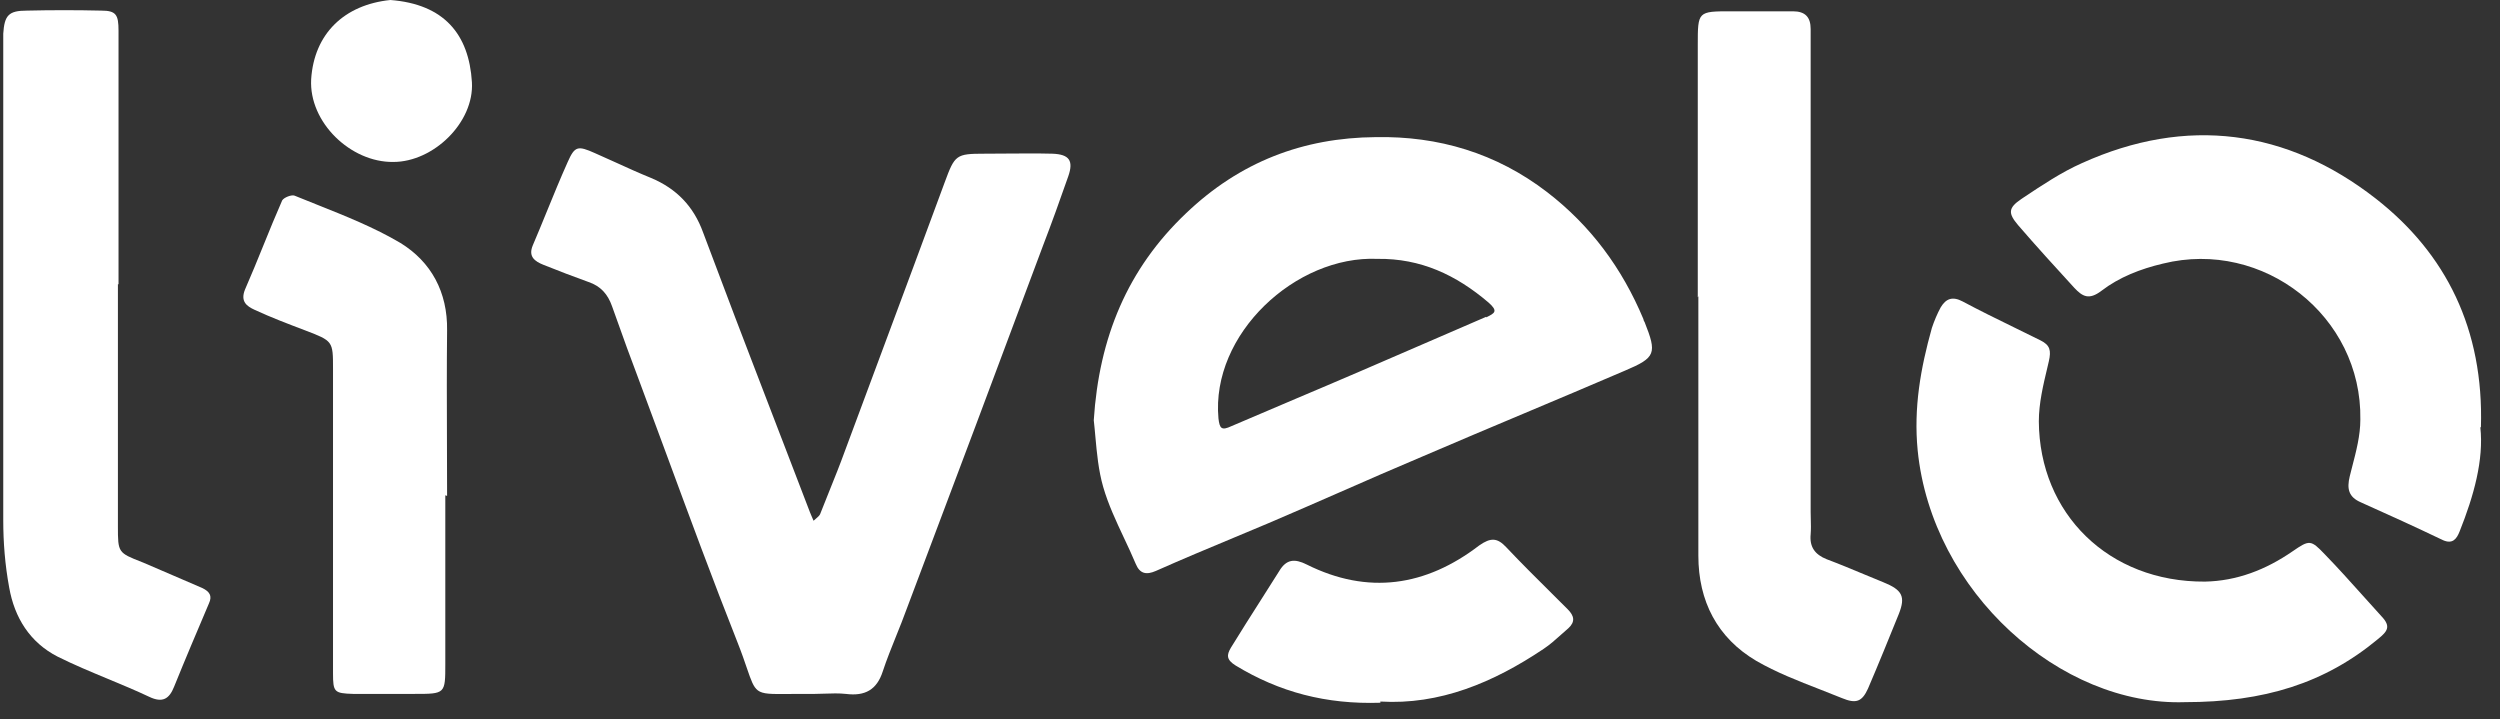
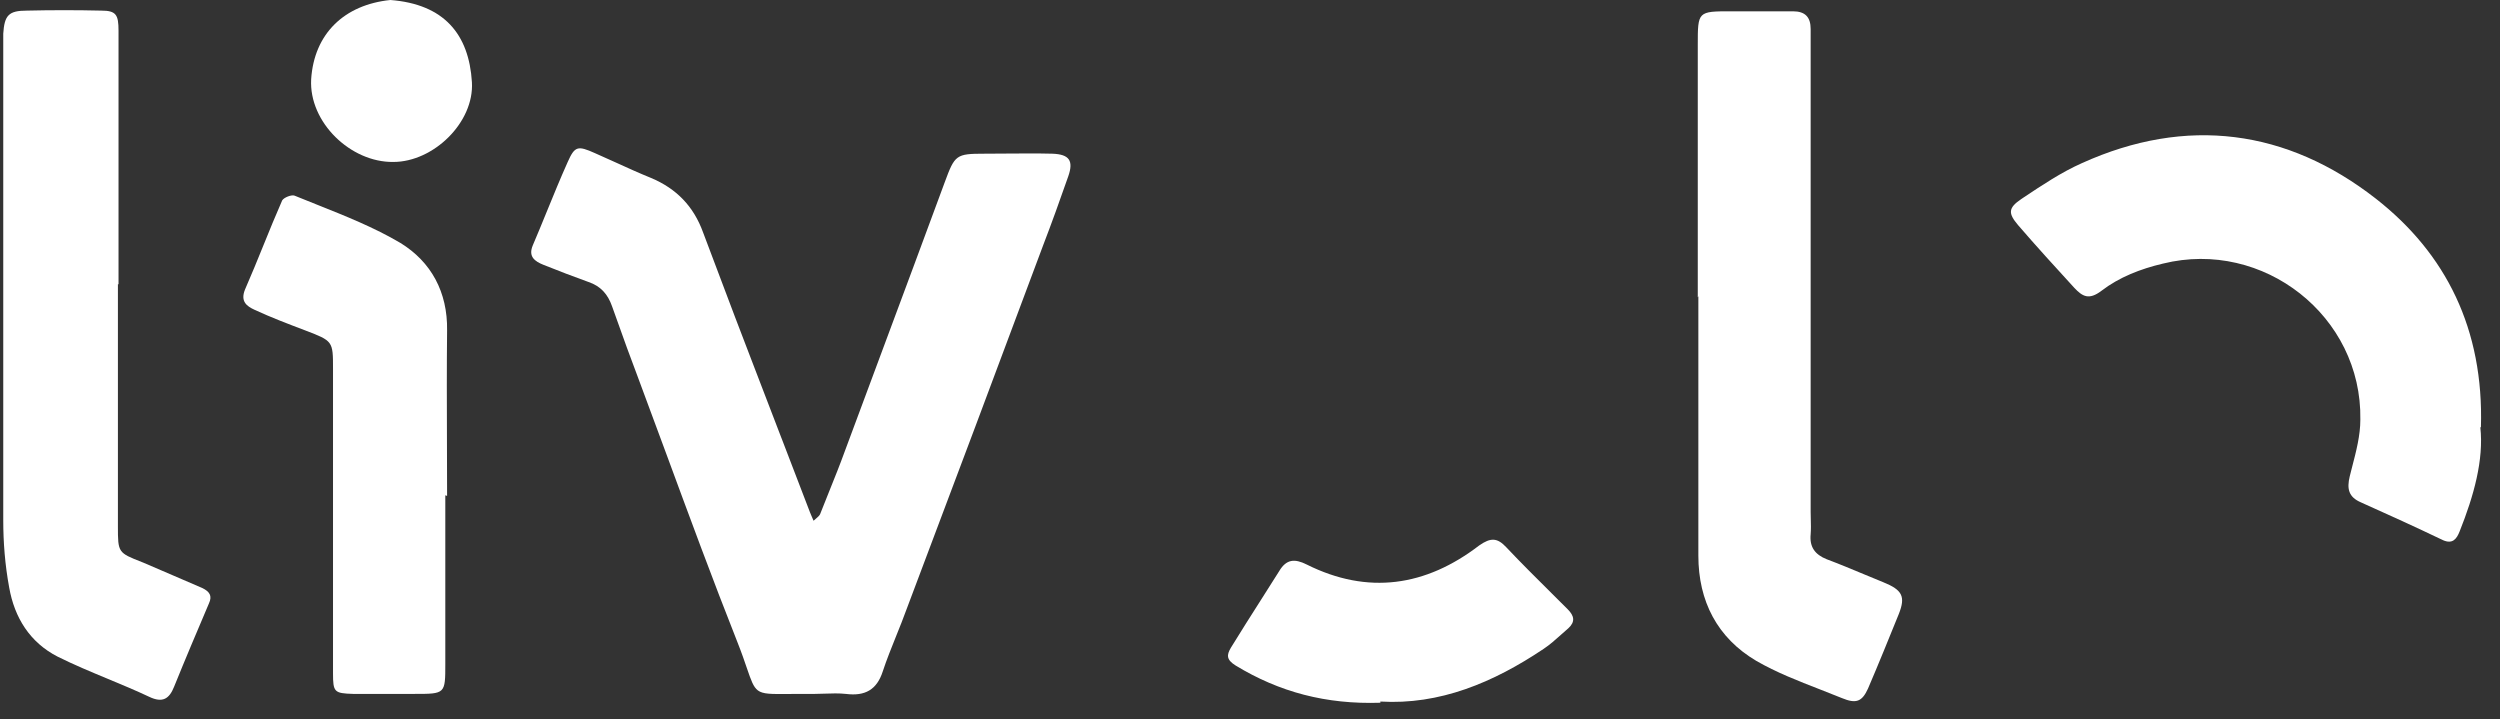
<svg xmlns="http://www.w3.org/2000/svg" width="73" height="21" viewBox="0 0 73 21" fill="none">
  <rect x="0" y="0" width="73" height="21" fill="#333333" stroke="none" />
  <path d="M11.399 0C10.053 0.138 9.172 0.984 9.086 2.313C9.017 3.573 10.242 4.746 11.485 4.729C12.659 4.729 13.85 3.573 13.78 2.399C13.694 1.001 12.969 0.121 11.399 0Z" fill="white" />
  <path d="M3.443 8.301H3.461V0.897C3.461 0.431 3.391 0.31 2.96 0.31C2.235 0.293 1.51 0.293 0.785 0.31C0.25 0.31 0.13 0.448 0.095 0.983V15.187C0.095 15.843 0.147 16.498 0.268 17.154C0.423 18.035 0.872 18.759 1.683 19.174C2.158 19.411 2.655 19.617 3.152 19.824C3.557 19.992 3.963 20.161 4.358 20.347C4.755 20.537 4.945 20.399 5.083 20.054C5.411 19.243 5.756 18.431 6.101 17.62C6.205 17.396 6.118 17.275 5.911 17.172C5.626 17.051 5.337 16.926 5.048 16.8C4.759 16.675 4.47 16.55 4.185 16.429L4.139 16.411C3.796 16.276 3.622 16.207 3.534 16.079C3.443 15.948 3.443 15.754 3.443 15.359V8.301Z" fill="white" />
  <path d="M24.07 20.255C24.282 20.247 24.498 20.24 24.706 20.263C25.258 20.332 25.603 20.142 25.776 19.607C25.892 19.256 26.031 18.912 26.17 18.566C26.278 18.299 26.385 18.031 26.483 17.76C27.812 14.239 29.141 10.701 30.453 7.181C30.712 6.508 30.953 5.835 31.195 5.144C31.35 4.695 31.229 4.506 30.729 4.488C30.291 4.477 29.845 4.481 29.402 4.484C29.182 4.486 28.962 4.488 28.744 4.488C27.916 4.488 27.881 4.523 27.588 5.317C26.994 6.928 26.394 8.54 25.795 10.148L25.791 10.159C25.416 11.164 25.042 12.168 24.671 13.169C24.529 13.562 24.374 13.947 24.218 14.334C24.127 14.56 24.035 14.787 23.946 15.016C23.924 15.061 23.878 15.099 23.831 15.14C23.806 15.161 23.78 15.182 23.756 15.206C23.739 15.163 23.722 15.124 23.704 15.085C23.687 15.046 23.67 15.007 23.653 14.964C23.377 14.248 23.101 13.528 22.825 12.807L22.824 12.806C22.548 12.086 22.272 11.366 21.996 10.65C21.632 9.71 21.278 8.769 20.926 7.836C20.794 7.484 20.661 7.133 20.529 6.784C20.253 6.024 19.752 5.507 19.01 5.196C18.663 5.055 18.323 4.901 17.982 4.745C17.779 4.653 17.576 4.561 17.371 4.471C16.87 4.247 16.784 4.264 16.577 4.73C16.359 5.216 16.161 5.703 15.962 6.189C15.829 6.514 15.697 6.839 15.558 7.163C15.42 7.491 15.61 7.629 15.869 7.733C16.301 7.906 16.749 8.078 17.181 8.233C17.543 8.354 17.75 8.596 17.871 8.941C17.921 9.081 17.971 9.221 18.022 9.362C18.214 9.9 18.408 10.444 18.613 10.978C18.896 11.734 19.175 12.492 19.455 13.25C20.132 15.086 20.809 16.924 21.53 18.744C21.656 19.061 21.742 19.313 21.81 19.513C21.933 19.871 21.998 20.06 22.13 20.16C22.279 20.271 22.512 20.268 23.007 20.264C23.173 20.262 23.369 20.261 23.601 20.263H23.756C23.859 20.263 23.964 20.259 24.07 20.255Z" fill="white" />
  <path d="M49.592 8.649L49.575 8.683V1.314C49.575 0.822 49.575 0.576 49.697 0.453C49.821 0.33 50.066 0.33 50.558 0.33H52.353C52.716 0.33 52.871 0.503 52.871 0.848V14.948C52.871 15.016 52.873 15.086 52.875 15.156C52.879 15.302 52.883 15.453 52.871 15.604C52.836 15.966 52.992 16.191 53.337 16.329C53.705 16.467 54.073 16.62 54.441 16.774C54.625 16.85 54.81 16.927 54.994 17.002C55.546 17.226 55.65 17.416 55.443 17.934C55.149 18.659 54.856 19.384 54.545 20.108C54.372 20.488 54.2 20.557 53.786 20.385C53.574 20.298 53.361 20.215 53.147 20.132C52.506 19.883 51.866 19.634 51.283 19.297C50.144 18.624 49.592 17.554 49.592 16.225V8.649Z" fill="white" />
-   <path d="M63.797 20.503C66.11 20.503 67.887 19.951 69.441 18.657C69.717 18.432 69.82 18.294 69.544 18.001C69.36 17.799 69.178 17.596 68.996 17.393C68.631 16.986 68.267 16.58 67.887 16.189C67.473 15.757 67.439 15.757 66.938 16.102C66.161 16.637 65.316 16.965 64.384 16.983C61.571 17 59.551 14.998 59.534 12.305C59.534 11.777 59.66 11.249 59.786 10.721C59.8 10.662 59.814 10.604 59.827 10.545C59.897 10.234 59.862 10.079 59.586 9.941C59.333 9.814 59.078 9.69 58.822 9.565C58.312 9.316 57.802 9.066 57.308 8.802C57.014 8.647 56.825 8.716 56.669 8.974C56.566 9.164 56.479 9.371 56.41 9.579C56.082 10.752 55.875 11.908 55.996 13.151C56.41 17.293 60.173 20.624 63.797 20.503Z" fill="white" />
  <path d="M69.371 5.798C71.425 7.403 72.529 9.613 72.443 12.477H72.426C72.529 13.427 72.236 14.479 71.822 15.515C71.735 15.739 71.615 15.895 71.338 15.774C70.544 15.394 69.751 15.032 68.939 14.669C68.577 14.514 68.525 14.272 68.612 13.91C68.635 13.818 68.659 13.726 68.682 13.634C68.802 13.174 68.922 12.713 68.922 12.253C68.974 9.233 66.092 6.972 63.158 7.697C62.502 7.852 61.881 8.094 61.363 8.491C61 8.767 60.811 8.663 60.569 8.404L60.568 8.403C60.016 7.8 59.464 7.196 58.929 6.575C58.636 6.23 58.636 6.074 59.016 5.816L59.081 5.772C59.63 5.406 60.196 5.028 60.793 4.763C63.848 3.382 66.782 3.779 69.371 5.798Z" fill="white" />
  <path d="M13.051 12.877C13.047 11.805 13.044 10.73 13.055 9.648C13.072 8.526 12.589 7.646 11.692 7.094C10.921 6.639 10.084 6.306 9.243 5.971C9.029 5.885 8.815 5.8 8.602 5.713C8.516 5.678 8.292 5.765 8.24 5.851C8.05 6.282 7.873 6.718 7.696 7.154C7.519 7.59 7.342 8.026 7.153 8.457C7.015 8.802 7.204 8.94 7.429 9.044C7.912 9.268 8.412 9.458 8.913 9.648C9.724 9.959 9.724 9.959 9.724 10.77V19.658C9.724 20.21 9.759 20.245 10.311 20.262H12.106C13.003 20.262 13.003 20.262 13.003 19.382V14.463L13.055 14.48C13.055 13.946 13.053 13.411 13.051 12.877Z" fill="white" />
  <path d="M45.071 18.949C43.604 19.933 42.033 20.589 40.307 20.485V20.52C38.72 20.572 37.356 20.209 36.079 19.432C35.803 19.26 35.82 19.122 35.941 18.915C36.23 18.443 36.526 17.979 36.82 17.517C37 17.234 37.18 16.952 37.356 16.671C37.563 16.326 37.805 16.309 38.15 16.481C39.945 17.379 41.636 17.12 43.19 15.929C43.535 15.687 43.725 15.704 43.984 15.981C44.423 16.446 44.873 16.892 45.325 17.341C45.476 17.491 45.627 17.642 45.779 17.793C45.968 17.983 46.003 18.155 45.796 18.345C45.727 18.404 45.66 18.464 45.593 18.524C45.424 18.675 45.257 18.826 45.071 18.949Z" fill="white" />
-   <path fill-rule="evenodd" clip-rule="evenodd" d="M47.988 9.319C47.988 9.354 48.023 9.406 48.023 9.406C48.385 10.32 48.351 10.441 47.453 10.821C46.469 11.244 45.486 11.658 44.502 12.072C43.518 12.486 42.535 12.9 41.551 13.323C40.729 13.669 39.917 14.025 39.107 14.38C38.42 14.68 37.735 14.981 37.046 15.274C36.723 15.41 36.4 15.545 36.077 15.68C35.297 16.005 34.519 16.33 33.75 16.672C33.474 16.792 33.284 16.758 33.163 16.464C33.057 16.21 32.938 15.958 32.819 15.705C32.591 15.219 32.361 14.731 32.214 14.221C32.074 13.736 32.028 13.223 31.985 12.752C31.97 12.585 31.956 12.424 31.938 12.271C32.093 9.854 32.922 7.852 34.63 6.23C36.201 4.728 38.047 4.021 40.17 4.004C42 3.969 43.691 4.47 45.175 5.609C46.452 6.592 47.367 7.835 47.988 9.319ZM41.542 10.053C42.159 9.785 42.776 9.518 43.398 9.25V9.268L43.412 9.26C43.644 9.144 43.754 9.09 43.467 8.836C42.517 8.025 41.482 7.542 40.222 7.559C37.84 7.455 35.355 9.751 35.579 12.219C35.614 12.512 35.666 12.581 35.959 12.443C36.58 12.176 37.202 11.912 37.823 11.649C38.444 11.386 39.066 11.123 39.687 10.855C40.308 10.588 40.925 10.32 41.542 10.053Z" fill="white" />
</svg>